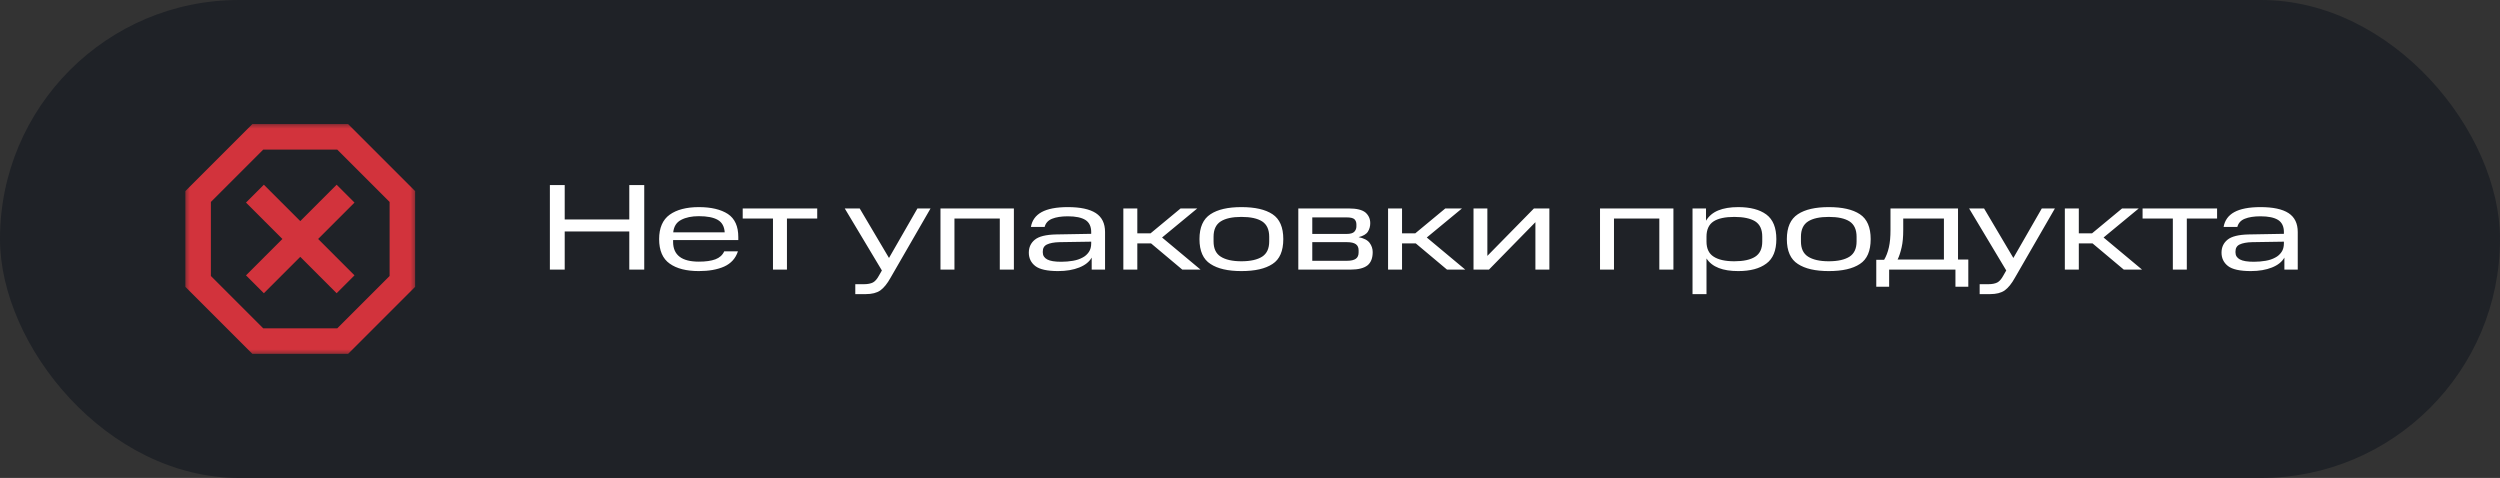
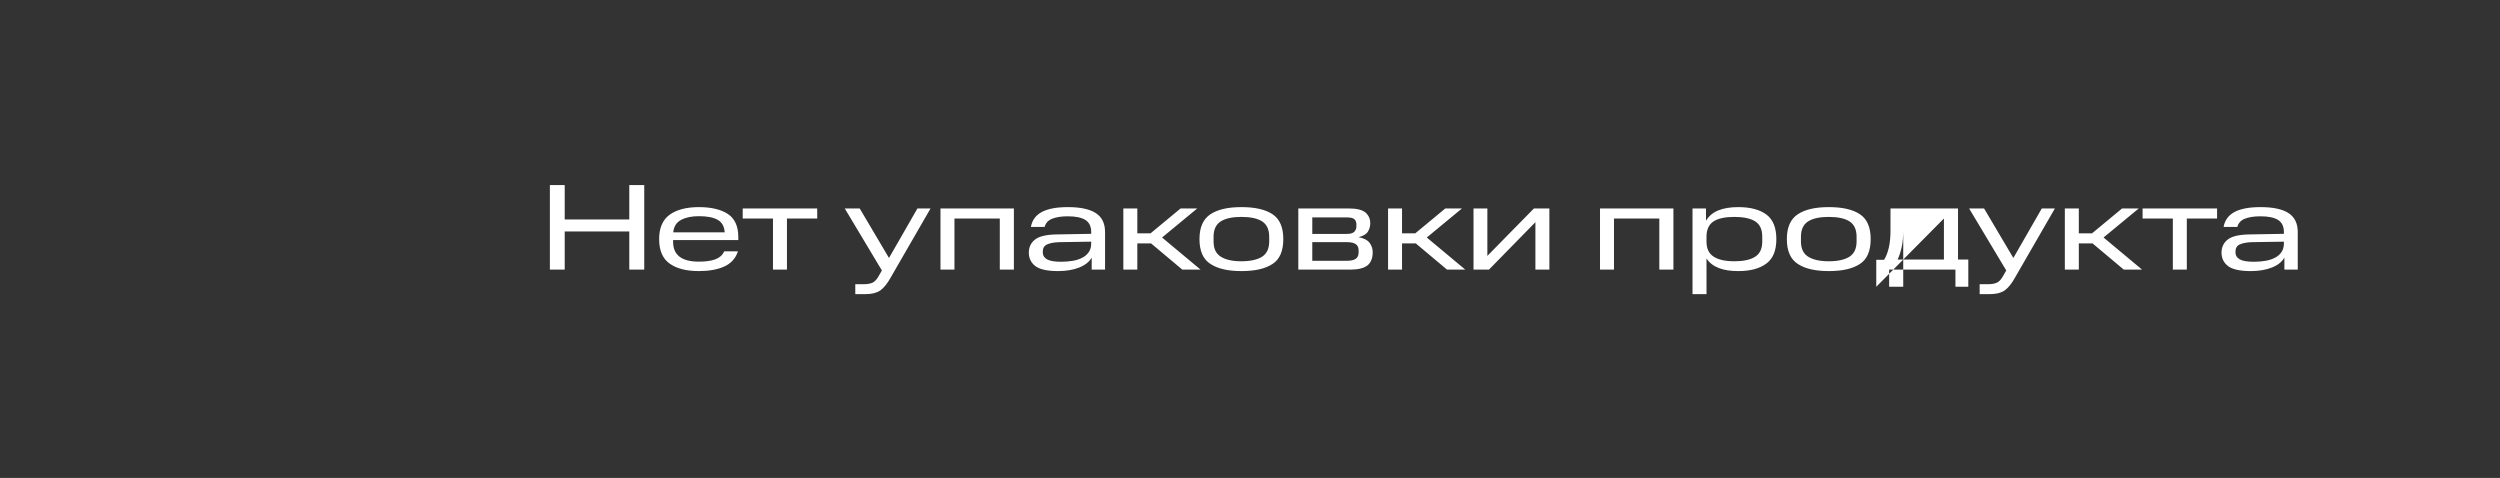
<svg xmlns="http://www.w3.org/2000/svg" width="204" height="39" viewBox="0 0 204 39" fill="none">
  <rect x="0" y="0" width="204" height="39" fill="#333333" stroke="none" />
-   <rect width="204" height="39" rx="19.5" fill="#1F2227" />
-   <path d="M44.87 15.1H46.08V17.91H51.35V15.1H52.57V22H51.35V18.89H46.08V22H44.87V15.1ZM53.785 19.51C53.785 18.6 54.075 17.93 54.645 17.52C55.215 17.11 56.016 16.9 57.026 16.9C58.035 16.9 58.825 17.09 59.395 17.46C59.965 17.84 60.245 18.47 60.245 19.34V19.59H54.925V19.74C54.925 20.28 55.105 20.68 55.456 20.95C55.806 21.22 56.336 21.35 57.026 21.35C57.575 21.35 58.026 21.29 58.376 21.16C58.715 21.03 58.956 20.82 59.096 20.51H60.215C60.026 21.09 59.645 21.5 59.096 21.75C58.535 22 57.846 22.12 57.026 22.12C56.016 22.12 55.215 21.92 54.645 21.51C54.075 21.11 53.785 20.44 53.785 19.51ZM57.026 17.64C56.446 17.64 55.965 17.74 55.586 17.94C55.196 18.14 54.986 18.48 54.935 18.96H59.136C59.105 18.48 58.916 18.14 58.566 17.94C58.215 17.74 57.706 17.64 57.026 17.64ZM63.075 17.83H60.605V17.01H66.685V17.83H64.215V22H63.075V17.83ZM69.792 23.19H70.512C70.812 23.19 71.052 23.14 71.232 23.05C71.402 22.96 71.572 22.77 71.722 22.49L71.962 22.07L68.932 17.01H70.152L72.542 21.05L74.862 17.01H75.932L72.672 22.66C72.402 23.15 72.122 23.49 71.832 23.7C71.542 23.9 71.152 24 70.642 24H69.792V23.19ZM76.743 17.01H82.733V22H81.583V17.83H77.883V22H76.743V17.01ZM83.952 20.62C83.952 20.18 84.112 19.83 84.442 19.56C84.772 19.29 85.342 19.15 86.172 19.13L89.042 19.08V18.93C89.042 18.48 88.882 18.15 88.572 17.95C88.252 17.75 87.772 17.65 87.132 17.65C86.602 17.65 86.172 17.72 85.852 17.85C85.522 17.98 85.322 18.21 85.242 18.52H84.122C84.212 17.99 84.502 17.58 84.992 17.31C85.482 17.04 86.202 16.9 87.132 16.9C88.152 16.9 88.912 17.06 89.422 17.39C89.922 17.72 90.172 18.23 90.172 18.93V22H89.082V21.02C88.882 21.37 88.542 21.64 88.062 21.83C87.582 22.02 87.012 22.12 86.342 22.12C85.452 22.12 84.832 21.98 84.482 21.71C84.132 21.44 83.952 21.07 83.952 20.62ZM85.092 20.6C85.092 20.85 85.212 21.04 85.452 21.17C85.692 21.3 86.072 21.36 86.602 21.36C86.932 21.36 87.252 21.33 87.552 21.28C87.852 21.23 88.112 21.14 88.332 21.02C88.552 20.91 88.722 20.75 88.852 20.56C88.982 20.37 89.042 20.13 89.042 19.86V19.72L86.462 19.76C86.002 19.77 85.662 19.84 85.432 19.95C85.202 20.06 85.092 20.25 85.092 20.52V20.6ZM91.665 17.01H92.805V19.04H93.885L96.335 17.01H97.695L94.825 19.38L97.965 22H96.475L93.925 19.86H92.805V22H91.665V17.01ZM97.877 19.51C97.877 18.55 98.177 17.87 98.777 17.48C99.367 17.09 100.207 16.9 101.297 16.9C102.407 16.9 103.247 17.09 103.837 17.48C104.427 17.87 104.717 18.55 104.717 19.51C104.717 20.48 104.427 21.16 103.837 21.54C103.247 21.93 102.407 22.12 101.297 22.12C100.207 22.12 99.367 21.93 98.777 21.54C98.177 21.16 97.877 20.48 97.877 19.51ZM103.567 19.7V19.32C103.567 18.74 103.377 18.32 102.997 18.07C102.607 17.82 102.047 17.7 101.297 17.7C100.557 17.7 99.997 17.82 99.607 18.07C99.217 18.32 99.027 18.74 99.027 19.32V19.7C99.027 20.28 99.217 20.69 99.607 20.94C99.997 21.19 100.557 21.32 101.297 21.32C102.047 21.32 102.607 21.19 102.997 20.94C103.377 20.69 103.567 20.28 103.567 19.7ZM105.942 17.01H110.072C110.702 17.01 111.152 17.12 111.422 17.34C111.682 17.57 111.812 17.86 111.812 18.21C111.812 18.46 111.752 18.69 111.622 18.9C111.492 19.11 111.232 19.26 110.862 19.35C111.292 19.44 111.592 19.59 111.762 19.82C111.932 20.05 112.012 20.3 112.012 20.57C112.012 21.06 111.872 21.42 111.592 21.65C111.302 21.88 110.842 22 110.202 22H105.942V17.01ZM110.682 18.48V18.31C110.682 18.14 110.632 18 110.522 17.89C110.412 17.79 110.202 17.74 109.892 17.74H107.082V19.09H109.872C110.182 19.09 110.402 19.03 110.512 18.91C110.622 18.79 110.682 18.65 110.682 18.48ZM110.862 20.6V20.42C110.862 20.21 110.792 20.04 110.642 19.93C110.492 19.82 110.252 19.76 109.922 19.76H107.082V21.28H109.922C110.252 21.28 110.492 21.22 110.642 21.11C110.792 21 110.862 20.83 110.862 20.6ZM113.266 17.01H114.406V19.04H115.486L117.936 17.01H119.296L116.426 19.38L119.566 22H118.076L115.526 19.86H114.406V22H113.266V17.01ZM120.239 17.01H121.369V20.88L125.169 17.01H126.429V22H125.289V18.13L121.499 22H120.239V17.01ZM130.561 17.01H136.551V22H135.401V17.83H131.701V22H130.561V17.01ZM138.11 17.01H139.21V18.01C139.44 17.63 139.77 17.35 140.21 17.17C140.65 16.99 141.19 16.9 141.84 16.9C142.82 16.9 143.58 17.1 144.13 17.5C144.68 17.91 144.95 18.58 144.95 19.51C144.95 20.44 144.68 21.11 144.13 21.51C143.58 21.92 142.82 22.12 141.84 22.12C141.21 22.12 140.68 22.04 140.25 21.87C139.81 21.7 139.48 21.44 139.25 21.09V24H138.11V17.01ZM143.8 19.71V19.31C143.8 18.72 143.61 18.31 143.22 18.06C142.83 17.82 142.26 17.7 141.52 17.7C140.77 17.7 140.2 17.82 139.82 18.07C139.44 18.32 139.25 18.74 139.25 19.31V19.71C139.25 20.28 139.44 20.69 139.83 20.94C140.21 21.19 140.77 21.32 141.52 21.32C142.26 21.32 142.83 21.2 143.22 20.95C143.61 20.7 143.8 20.29 143.8 19.71ZM145.807 19.51C145.807 18.55 146.107 17.87 146.707 17.48C147.297 17.09 148.137 16.9 149.227 16.9C150.337 16.9 151.177 17.09 151.767 17.48C152.357 17.87 152.647 18.55 152.647 19.51C152.647 20.48 152.357 21.16 151.767 21.54C151.177 21.93 150.337 22.12 149.227 22.12C148.137 22.12 147.297 21.93 146.707 21.54C146.107 21.16 145.807 20.48 145.807 19.51ZM151.497 19.7V19.32C151.497 18.74 151.307 18.32 150.927 18.07C150.537 17.82 149.977 17.7 149.227 17.7C148.487 17.7 147.927 17.82 147.537 18.07C147.147 18.32 146.957 18.74 146.957 19.32V19.7C146.957 20.28 147.147 20.69 147.537 20.94C147.927 21.19 148.487 21.32 149.227 21.32C149.977 21.32 150.537 21.19 150.927 20.94C151.307 20.69 151.497 20.28 151.497 19.7ZM153.104 23.4V21.2H153.744C153.914 20.92 154.044 20.58 154.134 20.18C154.224 19.79 154.264 19.32 154.264 18.77V17.01H159.774V21.18H160.614V23.4H159.564V22H154.154V23.4H153.104ZM158.624 17.83H155.304V18.77C155.304 19.32 155.264 19.79 155.174 20.18C155.084 20.58 154.974 20.91 154.844 21.18H158.624V17.83ZM161.54 23.19H162.26C162.56 23.19 162.8 23.14 162.98 23.05C163.15 22.96 163.32 22.77 163.47 22.49L163.71 22.07L160.68 17.01H161.9L164.29 21.05L166.61 17.01H167.68L164.42 22.66C164.15 23.15 163.87 23.49 163.58 23.7C163.29 23.9 162.9 24 162.39 24H161.54V23.19ZM168.491 17.01H169.631V19.04H170.711L173.161 17.01H174.521L171.651 19.38L174.791 22H173.301L170.751 19.86H169.631V22H168.491V17.01ZM177.304 17.83H174.834V17.01H180.914V17.83H178.444V22H177.304V17.83ZM181.276 20.62C181.276 20.18 181.436 19.83 181.766 19.56C182.096 19.29 182.666 19.15 183.496 19.13L186.366 19.08V18.93C186.366 18.48 186.206 18.15 185.896 17.95C185.576 17.75 185.096 17.65 184.456 17.65C183.926 17.65 183.496 17.72 183.176 17.85C182.846 17.98 182.646 18.21 182.566 18.52H181.446C181.536 17.99 181.826 17.58 182.316 17.31C182.806 17.04 183.526 16.9 184.456 16.9C185.476 16.9 186.236 17.06 186.746 17.39C187.246 17.72 187.496 18.23 187.496 18.93V22H186.406V21.02C186.206 21.37 185.866 21.64 185.386 21.83C184.906 22.02 184.336 22.12 183.666 22.12C182.776 22.12 182.156 21.98 181.806 21.71C181.456 21.44 181.276 21.07 181.276 20.62ZM182.416 20.6C182.416 20.85 182.536 21.04 182.776 21.17C183.016 21.3 183.396 21.36 183.926 21.36C184.256 21.36 184.576 21.33 184.876 21.28C185.176 21.23 185.436 21.14 185.656 21.02C185.876 20.91 186.046 20.75 186.176 20.56C186.306 20.37 186.366 20.13 186.366 19.86V19.72L183.786 19.76C183.326 19.77 182.986 19.84 182.756 19.95C182.526 20.06 182.416 20.25 182.416 20.52V20.6Z" fill="white" />
+   <path d="M44.87 15.1H46.08V17.91H51.35V15.1H52.57V22H51.35V18.89H46.08V22H44.87V15.1ZM53.785 19.51C53.785 18.6 54.075 17.93 54.645 17.52C55.215 17.11 56.016 16.9 57.026 16.9C58.035 16.9 58.825 17.09 59.395 17.46C59.965 17.84 60.245 18.47 60.245 19.34V19.59H54.925V19.74C54.925 20.28 55.105 20.68 55.456 20.95C55.806 21.22 56.336 21.35 57.026 21.35C57.575 21.35 58.026 21.29 58.376 21.16C58.715 21.03 58.956 20.82 59.096 20.51H60.215C60.026 21.09 59.645 21.5 59.096 21.75C58.535 22 57.846 22.12 57.026 22.12C56.016 22.12 55.215 21.92 54.645 21.51C54.075 21.11 53.785 20.44 53.785 19.51ZM57.026 17.64C56.446 17.64 55.965 17.74 55.586 17.94C55.196 18.14 54.986 18.48 54.935 18.96H59.136C59.105 18.48 58.916 18.14 58.566 17.94C58.215 17.74 57.706 17.64 57.026 17.64ZM63.075 17.83H60.605V17.01H66.685V17.83H64.215V22H63.075V17.83ZM69.792 23.19H70.512C70.812 23.19 71.052 23.14 71.232 23.05C71.402 22.96 71.572 22.77 71.722 22.49L71.962 22.07L68.932 17.01H70.152L72.542 21.05L74.862 17.01H75.932L72.672 22.66C72.402 23.15 72.122 23.49 71.832 23.7C71.542 23.9 71.152 24 70.642 24H69.792V23.19ZM76.743 17.01H82.733V22H81.583V17.83H77.883V22H76.743V17.01ZM83.952 20.62C83.952 20.18 84.112 19.83 84.442 19.56C84.772 19.29 85.342 19.15 86.172 19.13L89.042 19.08V18.93C89.042 18.48 88.882 18.15 88.572 17.95C88.252 17.75 87.772 17.65 87.132 17.65C86.602 17.65 86.172 17.72 85.852 17.85C85.522 17.98 85.322 18.21 85.242 18.52H84.122C84.212 17.99 84.502 17.58 84.992 17.31C85.482 17.04 86.202 16.9 87.132 16.9C88.152 16.9 88.912 17.06 89.422 17.39C89.922 17.72 90.172 18.23 90.172 18.93V22H89.082V21.02C88.882 21.37 88.542 21.64 88.062 21.83C87.582 22.02 87.012 22.12 86.342 22.12C85.452 22.12 84.832 21.98 84.482 21.71C84.132 21.44 83.952 21.07 83.952 20.62ZM85.092 20.6C85.092 20.85 85.212 21.04 85.452 21.17C85.692 21.3 86.072 21.36 86.602 21.36C86.932 21.36 87.252 21.33 87.552 21.28C87.852 21.23 88.112 21.14 88.332 21.02C88.552 20.91 88.722 20.75 88.852 20.56C88.982 20.37 89.042 20.13 89.042 19.86V19.72L86.462 19.76C86.002 19.77 85.662 19.84 85.432 19.95C85.202 20.06 85.092 20.25 85.092 20.52V20.6ZM91.665 17.01H92.805V19.04H93.885L96.335 17.01H97.695L94.825 19.38L97.965 22H96.475L93.925 19.86H92.805V22H91.665V17.01ZM97.877 19.51C97.877 18.55 98.177 17.87 98.777 17.48C99.367 17.09 100.207 16.9 101.297 16.9C102.407 16.9 103.247 17.09 103.837 17.48C104.427 17.87 104.717 18.55 104.717 19.51C104.717 20.48 104.427 21.16 103.837 21.54C103.247 21.93 102.407 22.12 101.297 22.12C100.207 22.12 99.367 21.93 98.777 21.54C98.177 21.16 97.877 20.48 97.877 19.51ZM103.567 19.7V19.32C103.567 18.74 103.377 18.32 102.997 18.07C102.607 17.82 102.047 17.7 101.297 17.7C100.557 17.7 99.997 17.82 99.607 18.07C99.217 18.32 99.027 18.74 99.027 19.32V19.7C99.027 20.28 99.217 20.69 99.607 20.94C99.997 21.19 100.557 21.32 101.297 21.32C102.047 21.32 102.607 21.19 102.997 20.94C103.377 20.69 103.567 20.28 103.567 19.7ZM105.942 17.01H110.072C110.702 17.01 111.152 17.12 111.422 17.34C111.682 17.57 111.812 17.86 111.812 18.21C111.812 18.46 111.752 18.69 111.622 18.9C111.492 19.11 111.232 19.26 110.862 19.35C111.292 19.44 111.592 19.59 111.762 19.82C111.932 20.05 112.012 20.3 112.012 20.57C112.012 21.06 111.872 21.42 111.592 21.65C111.302 21.88 110.842 22 110.202 22H105.942V17.01ZM110.682 18.48V18.31C110.682 18.14 110.632 18 110.522 17.89C110.412 17.79 110.202 17.74 109.892 17.74H107.082V19.09H109.872C110.182 19.09 110.402 19.03 110.512 18.91C110.622 18.79 110.682 18.65 110.682 18.48ZM110.862 20.6V20.42C110.862 20.21 110.792 20.04 110.642 19.93C110.492 19.82 110.252 19.76 109.922 19.76H107.082V21.28H109.922C110.252 21.28 110.492 21.22 110.642 21.11C110.792 21 110.862 20.83 110.862 20.6ZM113.266 17.01H114.406V19.04H115.486L117.936 17.01H119.296L116.426 19.38L119.566 22H118.076L115.526 19.86H114.406V22H113.266V17.01ZM120.239 17.01H121.369V20.88L125.169 17.01H126.429V22H125.289V18.13L121.499 22H120.239V17.01ZM130.561 17.01H136.551V22H135.401V17.83H131.701V22H130.561V17.01ZM138.11 17.01H139.21V18.01C139.44 17.63 139.77 17.35 140.21 17.17C140.65 16.99 141.19 16.9 141.84 16.9C142.82 16.9 143.58 17.1 144.13 17.5C144.68 17.91 144.95 18.58 144.95 19.51C144.95 20.44 144.68 21.11 144.13 21.51C143.58 21.92 142.82 22.12 141.84 22.12C141.21 22.12 140.68 22.04 140.25 21.87C139.81 21.7 139.48 21.44 139.25 21.09V24H138.11V17.01ZM143.8 19.71V19.31C143.8 18.72 143.61 18.31 143.22 18.06C142.83 17.82 142.26 17.7 141.52 17.7C140.77 17.7 140.2 17.82 139.82 18.07C139.44 18.32 139.25 18.74 139.25 19.31V19.71C139.25 20.28 139.44 20.69 139.83 20.94C140.21 21.19 140.77 21.32 141.52 21.32C142.26 21.32 142.83 21.2 143.22 20.95C143.61 20.7 143.8 20.29 143.8 19.71ZM145.807 19.51C145.807 18.55 146.107 17.87 146.707 17.48C147.297 17.09 148.137 16.9 149.227 16.9C150.337 16.9 151.177 17.09 151.767 17.48C152.357 17.87 152.647 18.55 152.647 19.51C152.647 20.48 152.357 21.16 151.767 21.54C151.177 21.93 150.337 22.12 149.227 22.12C148.137 22.12 147.297 21.93 146.707 21.54C146.107 21.16 145.807 20.48 145.807 19.51ZM151.497 19.7V19.32C151.497 18.74 151.307 18.32 150.927 18.07C150.537 17.82 149.977 17.7 149.227 17.7C148.487 17.7 147.927 17.82 147.537 18.07C147.147 18.32 146.957 18.74 146.957 19.32V19.7C146.957 20.28 147.147 20.69 147.537 20.94C147.927 21.19 148.487 21.32 149.227 21.32C149.977 21.32 150.537 21.19 150.927 20.94C151.307 20.69 151.497 20.28 151.497 19.7ZM153.104 23.4V21.2H153.744C153.914 20.92 154.044 20.58 154.134 20.18C154.224 19.79 154.264 19.32 154.264 18.77V17.01H159.774V21.18H160.614V23.4H159.564V22H154.154V23.4H153.104ZH155.304V18.77C155.304 19.32 155.264 19.79 155.174 20.18C155.084 20.58 154.974 20.91 154.844 21.18H158.624V17.83ZM161.54 23.19H162.26C162.56 23.19 162.8 23.14 162.98 23.05C163.15 22.96 163.32 22.77 163.47 22.49L163.71 22.07L160.68 17.01H161.9L164.29 21.05L166.61 17.01H167.68L164.42 22.66C164.15 23.15 163.87 23.49 163.58 23.7C163.29 23.9 162.9 24 162.39 24H161.54V23.19ZM168.491 17.01H169.631V19.04H170.711L173.161 17.01H174.521L171.651 19.38L174.791 22H173.301L170.751 19.86H169.631V22H168.491V17.01ZM177.304 17.83H174.834V17.01H180.914V17.83H178.444V22H177.304V17.83ZM181.276 20.62C181.276 20.18 181.436 19.83 181.766 19.56C182.096 19.29 182.666 19.15 183.496 19.13L186.366 19.08V18.93C186.366 18.48 186.206 18.15 185.896 17.95C185.576 17.75 185.096 17.65 184.456 17.65C183.926 17.65 183.496 17.72 183.176 17.85C182.846 17.98 182.646 18.21 182.566 18.52H181.446C181.536 17.99 181.826 17.58 182.316 17.31C182.806 17.04 183.526 16.9 184.456 16.9C185.476 16.9 186.236 17.06 186.746 17.39C187.246 17.72 187.496 18.23 187.496 18.93V22H186.406V21.02C186.206 21.37 185.866 21.64 185.386 21.83C184.906 22.02 184.336 22.12 183.666 22.12C182.776 22.12 182.156 21.98 181.806 21.71C181.456 21.44 181.276 21.07 181.276 20.62ZM182.416 20.6C182.416 20.85 182.536 21.04 182.776 21.17C183.016 21.3 183.396 21.36 183.926 21.36C184.256 21.36 184.576 21.33 184.876 21.28C185.176 21.23 185.436 21.14 185.656 21.02C185.876 20.91 186.046 20.75 186.176 20.56C186.306 20.37 186.366 20.13 186.366 19.86V19.72L183.786 19.76C183.326 19.77 182.986 19.84 182.756 19.95C182.526 20.06 182.416 20.25 182.416 20.52V20.6Z" fill="white" />
  <mask id="mask0_42_9730" style="mask-type:alpha" maskUnits="userSpaceOnUse" x="15" y="10" width="19" height="19">
    <rect x="15" y="10" width="19" height="19" fill="#D9D9D9" />
  </mask>
  <g mask="url(#mask0_42_9730)">
-     <path d="M20.594 28.875L15.125 23.406V15.594L20.594 10.125H28.406L33.875 15.594V23.406L28.406 28.875H20.594ZM21.531 23.927L24.5 20.958L27.469 23.927L28.927 22.469L25.958 19.5L28.927 16.531L27.469 15.073L24.5 18.042L21.531 15.073L20.073 16.531L23.042 19.5L20.073 22.469L21.531 23.927ZM21.479 26.792H27.521L31.792 22.521V16.479L27.521 12.208H21.479L17.208 16.479V22.521L21.479 26.792Z" fill="#D2333C" />
-   </g>
+     </g>
</svg>